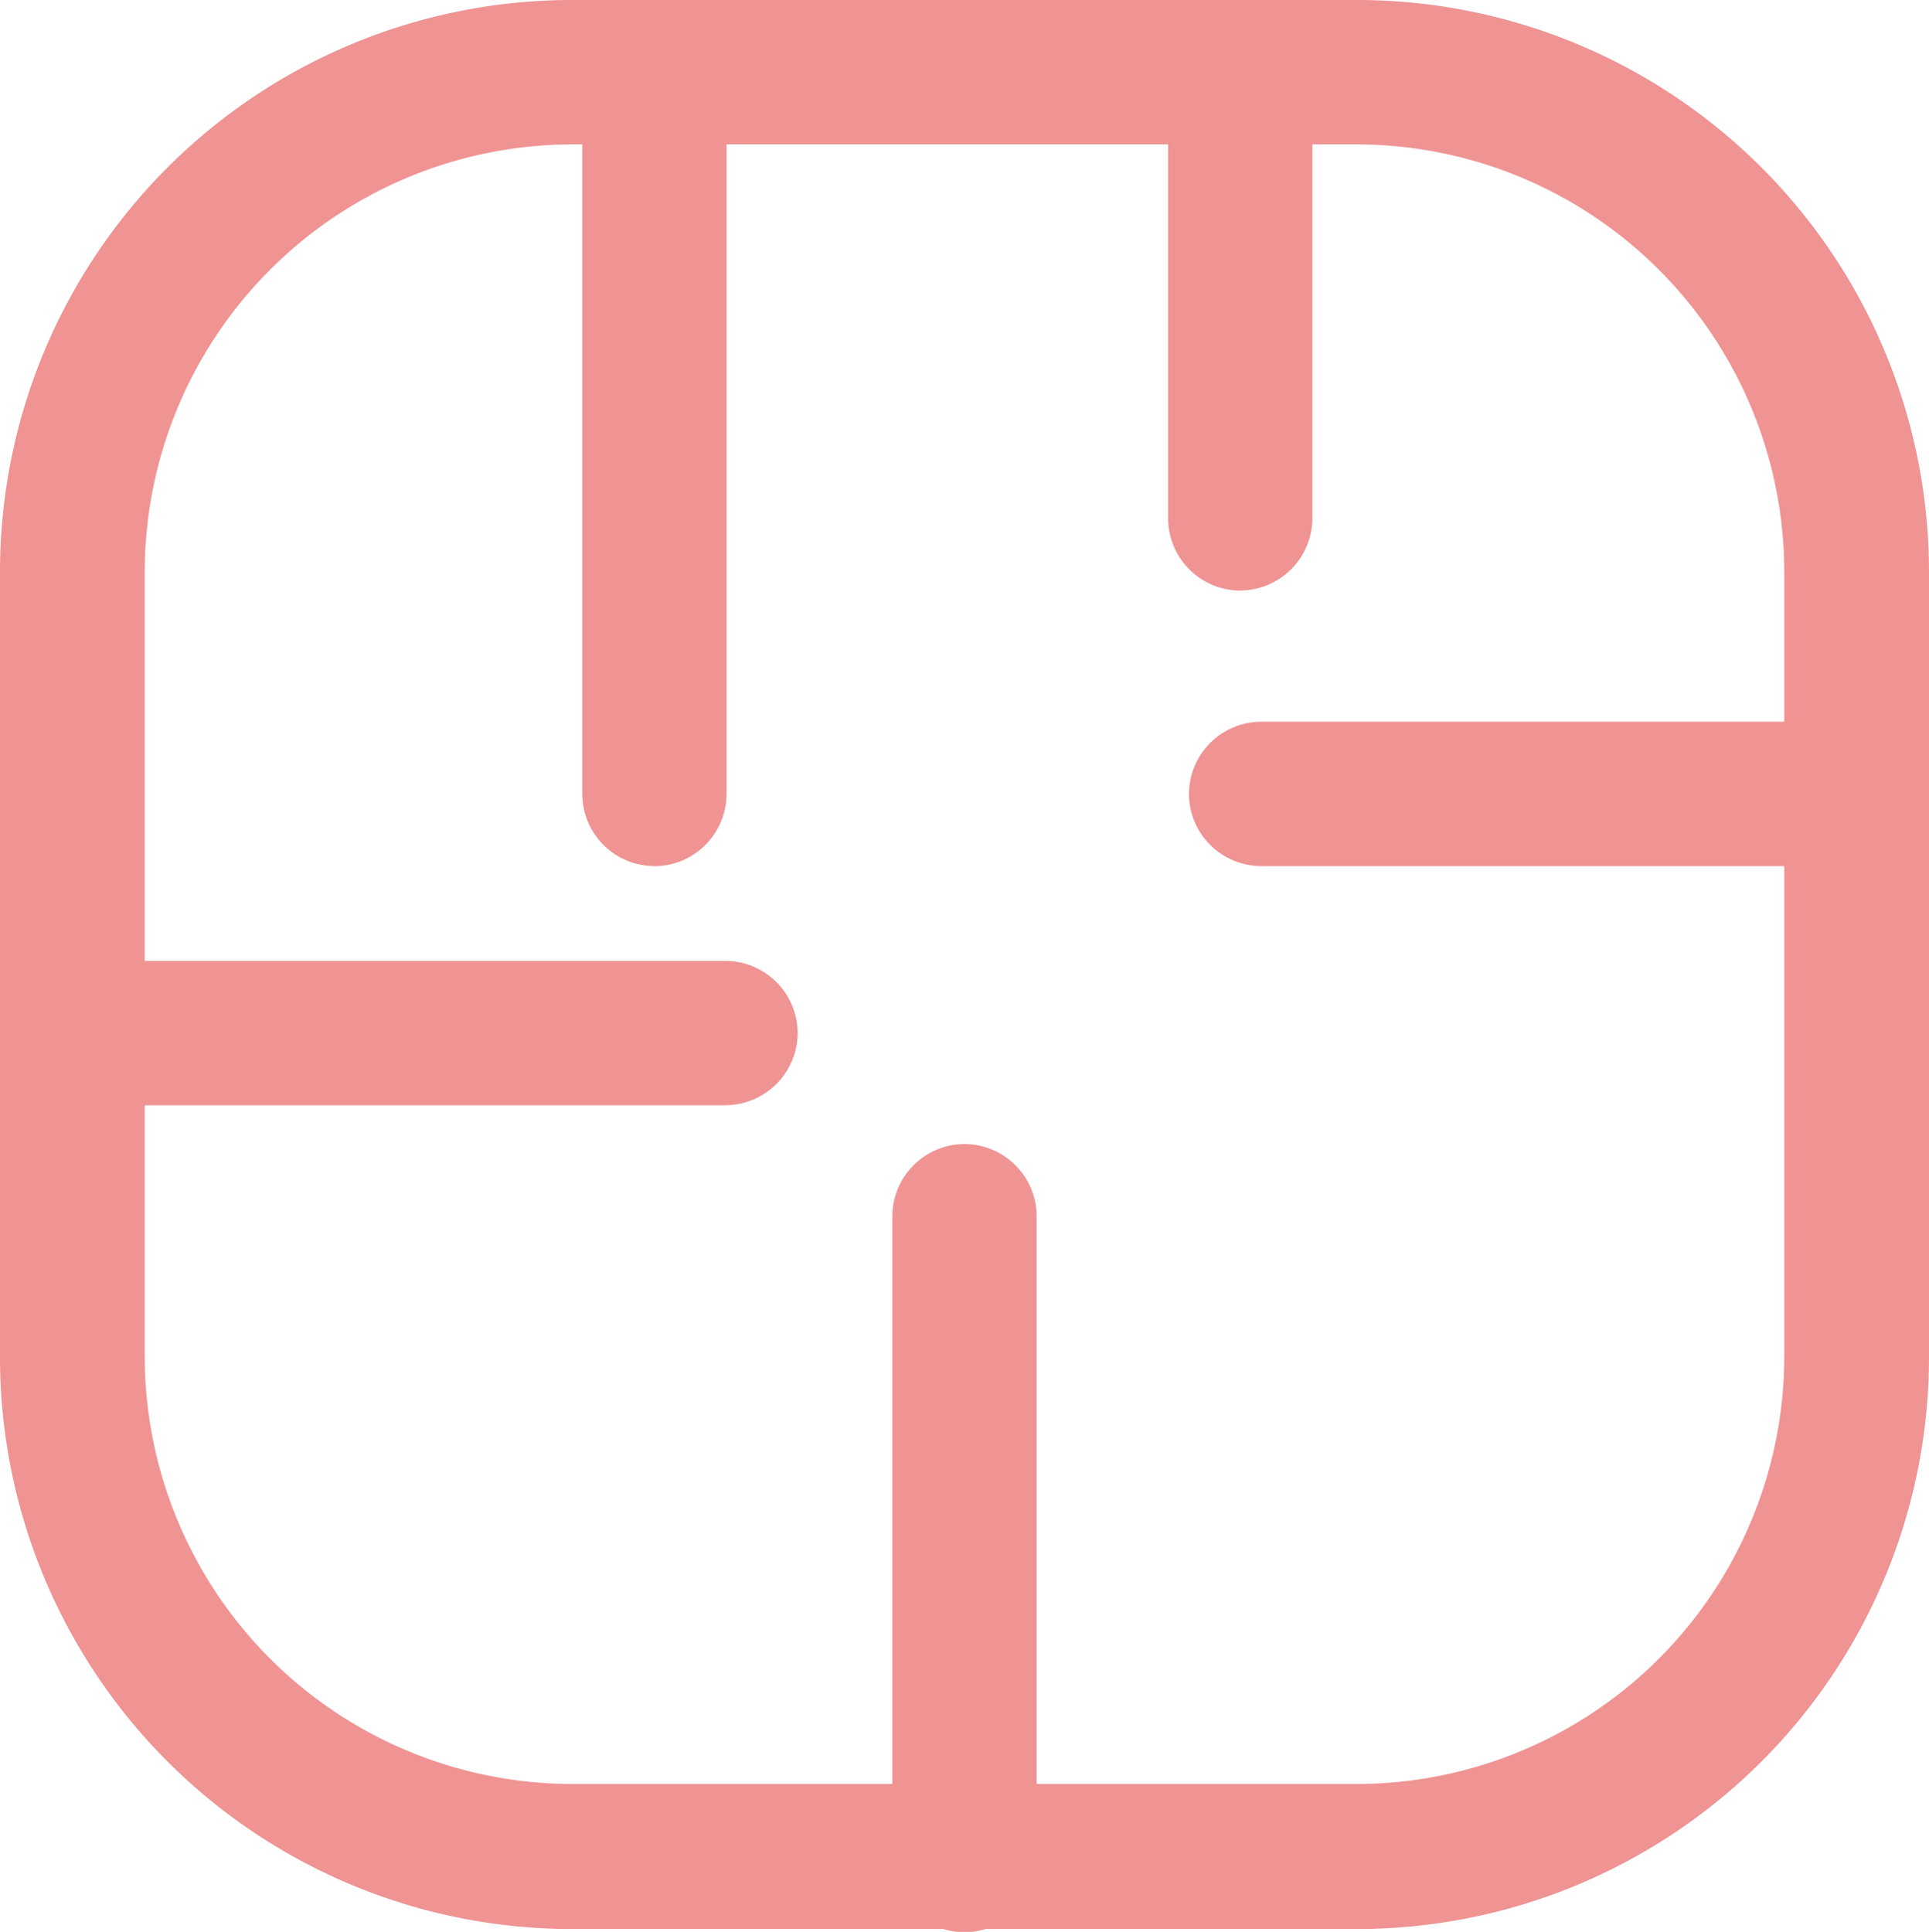
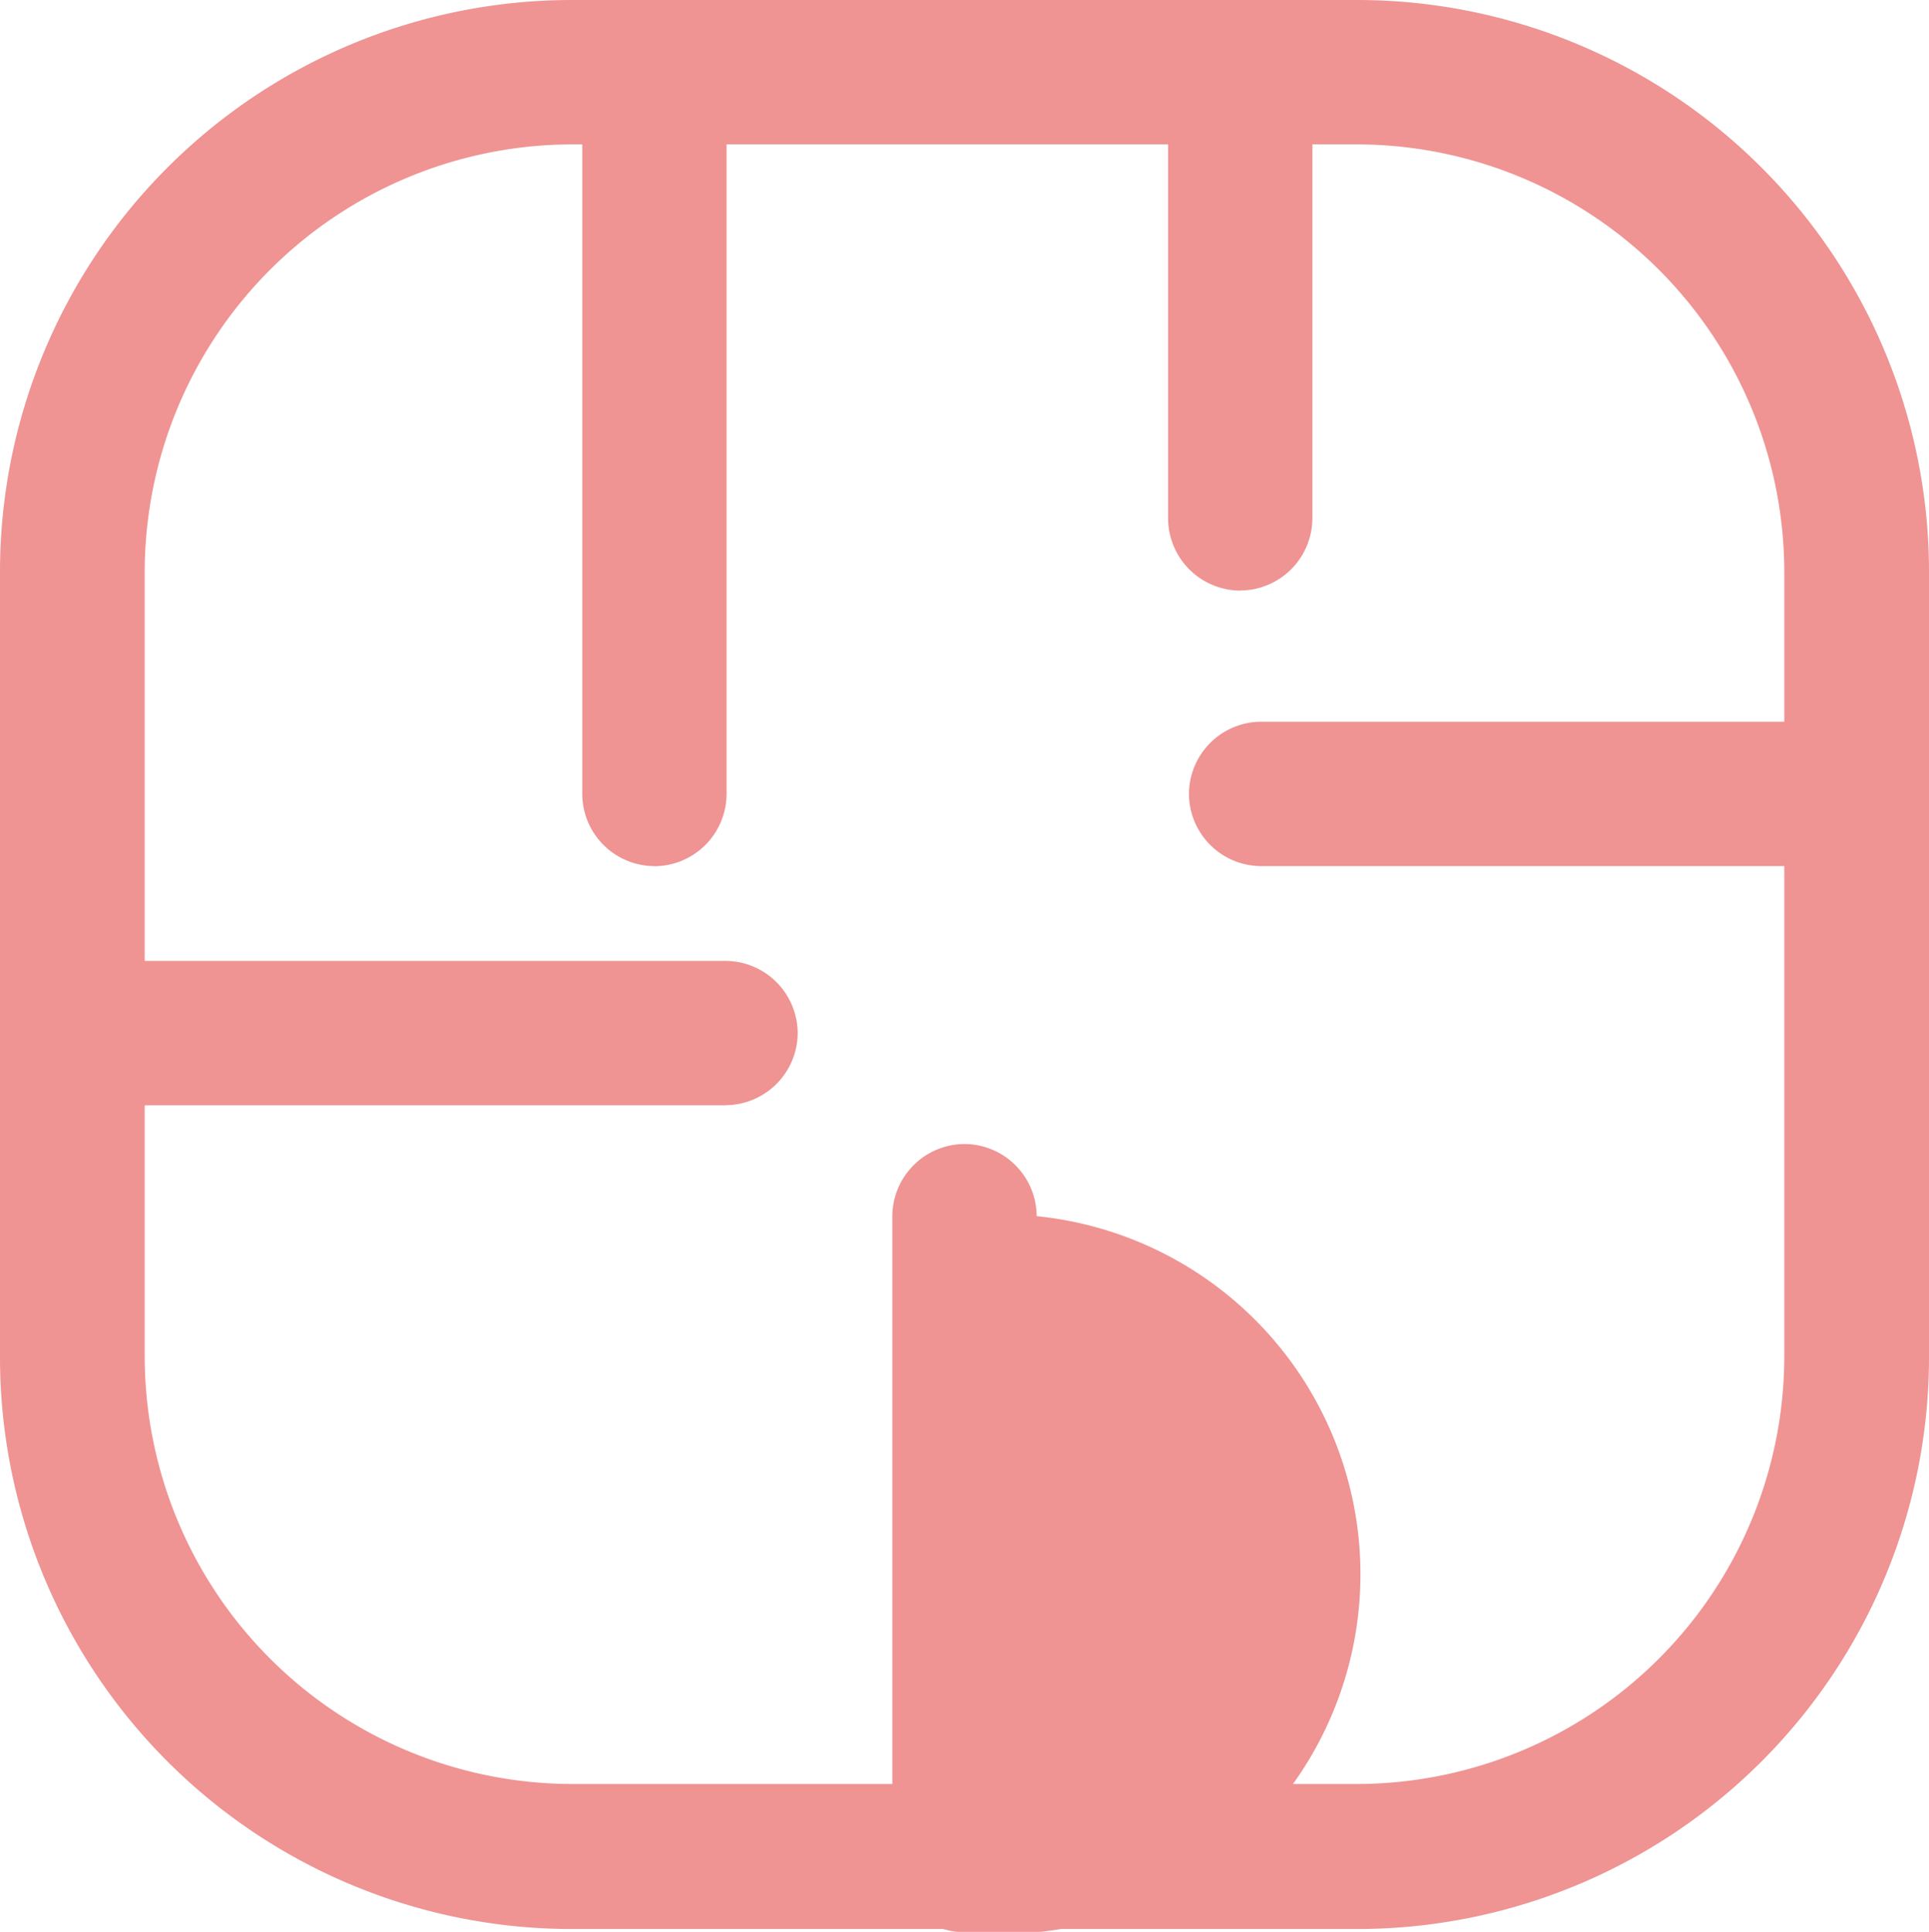
<svg xmlns="http://www.w3.org/2000/svg" id="locali_it" width="18.476" height="18.504" viewBox="0 0 18.476 18.504">
  <path id="Tracciato_489" data-name="Tracciato 489" d="M5.3,1.061A4.252,4.252,0,0,0,1.061,5.3v7.543A4.252,4.252,0,0,0,5.3,17.087h7.543a4.252,4.252,0,0,0,4.242-4.242V5.3a4.252,4.252,0,0,0-4.242-4.242H5.3M5.3,0h7.543a5.3,5.3,0,0,1,5.3,5.3v7.543a5.3,5.3,0,0,1-5.3,5.3H5.3a5.3,5.3,0,0,1-5.3-5.3V5.3A5.3,5.3,0,0,1,5.3,0Z" transform="translate(0.164 0.16)" fill="#ef9393" />
  <path id="Tracciato_490" data-name="Tracciato 490" d="M5.324-.1h7.543A5.43,5.43,0,0,1,18.29,5.324v7.543a5.43,5.43,0,0,1-5.424,5.424H5.324A5.43,5.43,0,0,1-.1,12.866V5.324A5.43,5.43,0,0,1,5.324-.1Zm7.543,18.147a5.187,5.187,0,0,0,5.181-5.181V5.324A5.187,5.187,0,0,0,12.866.143H5.324A5.187,5.187,0,0,0,.143,5.324v7.543a5.187,5.187,0,0,0,5.181,5.181ZM5.324.961h7.543a4.374,4.374,0,0,1,4.363,4.363v7.543a4.374,4.374,0,0,1-4.363,4.363H5.324A4.374,4.374,0,0,1,.961,12.868V5.324A4.374,4.374,0,0,1,5.324.961Zm7.543,16.027a4.131,4.131,0,0,0,4.12-4.12V5.324a4.131,4.131,0,0,0-4.12-4.12H5.324A4.131,4.131,0,0,0,1.2,5.324v7.543a4.131,4.131,0,0,0,4.12,4.12h7.543Z" transform="translate(0.143 0.139)" fill="#ef9393" />
  <path id="Tracciato_491" data-name="Tracciato 491" d="M5.293-.049h7.543A5.346,5.346,0,0,1,18.182,5.3v7.543a5.346,5.346,0,0,1-5.346,5.346H5.293A5.346,5.346,0,0,1-.053,12.839V5.293A5.346,5.346,0,0,1,5.293-.053ZM12.836,18.1A5.269,5.269,0,0,0,18.1,12.834V5.293A5.269,5.269,0,0,0,12.836.03H5.293A5.269,5.269,0,0,0,.03,5.293v7.543A5.269,5.269,0,0,0,5.293,18.1ZM5.293,1.011h7.543a4.293,4.293,0,0,1,4.282,4.282v7.543a4.293,4.293,0,0,1-4.282,4.282H5.293a4.293,4.293,0,0,1-4.282-4.282V5.293A4.293,4.293,0,0,1,5.293,1.011Zm7.543,16.027a4.215,4.215,0,0,0,4.2-4.2V5.293a4.215,4.215,0,0,0-4.2-4.2H5.293a4.215,4.215,0,0,0-4.2,4.2v7.543a4.215,4.215,0,0,0,4.2,4.2Z" transform="translate(0.174 0.171)" fill="#ef9393" />
  <path id="Tracciato_492" data-name="Tracciato 492" d="M5.313-.15h7.543a5.478,5.478,0,0,1,5.467,5.467V12.86a5.478,5.478,0,0,1-5.467,5.467H5.314A5.478,5.478,0,0,1-.153,12.86V5.314A5.478,5.478,0,0,1,5.313-.15ZM12.856,18A5.156,5.156,0,0,0,18,12.855V5.314A5.156,5.156,0,0,0,12.857.172H5.314A5.156,5.156,0,0,0,.173,5.314v7.543A5.156,5.156,0,0,0,5.314,18h7.543ZM5.313.911h7.544a4.425,4.425,0,0,1,4.4,4.4v7.544a4.425,4.425,0,0,1-4.4,4.4H5.314a4.425,4.425,0,0,1-4.4-4.4V5.314a4.425,4.425,0,0,1,4.4-4.4Zm7.543,16.027a4.1,4.1,0,0,0,4.081-4.081V5.314a4.1,4.1,0,0,0-4.08-4.081H5.314A4.1,4.1,0,0,0,1.233,5.314v7.543a4.1,4.1,0,0,0,4.081,4.081Z" transform="translate(0.153 0.15)" fill="#ef9393" />
  <path id="Tracciato_493" data-name="Tracciato 493" d="M-.07,6.624a.53.53,0,0,1-.53-.53V-.07A.53.53,0,0,1-.07-.6a.53.53,0,0,1,.53.53V6.095a.53.53,0,0,1-.53.53Z" transform="translate(9.309 11.72)" fill="#ef9393" />
  <path id="Tracciato_494" data-name="Tracciato 494" d="M-.049,6.767A.652.652,0,0,1-.7,6.116V-.049A.652.652,0,0,1-.049-.7.652.652,0,0,1,.6-.049V6.116a.652.652,0,0,1-.651.651Zm0-7.224a.409.409,0,0,0-.408.408V6.116a.409.409,0,0,0,.408.408.409.409,0,0,0,.409-.408V-.049A.409.409,0,0,0-.049-.457Z" transform="translate(9.288 11.698)" fill="#ef9393" />
-   <path id="Tracciato_495" data-name="Tracciato 495" d="M-.08,6.653a.571.571,0,0,1-.57-.57V-.08A.571.571,0,0,1-.08-.65a.571.571,0,0,1,.57.57V6.083a.571.571,0,0,1-.57.57Zm0-7.224a.486.486,0,0,0-.486.486V6.083a.486.486,0,0,0,.486.486.486.486,0,0,0,.486-.486V-.08A.486.486,0,0,0-.08-.566Z" transform="translate(9.319 11.73)" fill="#ef9393" />
-   <path id="Tracciato_496" data-name="Tracciato 496" d="M-.059,6.8h0A.694.694,0,0,1-.75,6.1V-.059A.694.694,0,0,1-.059-.75a.694.694,0,0,1,.691.691V6.1A.694.694,0,0,1-.059,6.8Zm0-7.224a.371.371,0,0,0-.364.364V6.1a.371.371,0,0,0,.364.364A.371.371,0,0,0,.306,6.1V-.059A.371.371,0,0,0-.059-.428Z" transform="translate(9.297 11.708)" fill="#ef9393" />
+   <path id="Tracciato_496" data-name="Tracciato 496" d="M-.059,6.8h0A.694.694,0,0,1-.75,6.1V-.059A.694.694,0,0,1-.059-.75a.694.694,0,0,1,.691.691A.694.694,0,0,1-.059,6.8Zm0-7.224a.371.371,0,0,0-.364.364V6.1a.371.371,0,0,0,.364.364A.371.371,0,0,0,.306,6.1V-.059A.371.371,0,0,0-.059-.428Z" transform="translate(9.297 11.708)" fill="#ef9393" />
  <path id="Tracciato_497" data-name="Tracciato 497" d="M5.87.461H-.07A.53.53,0,0,1-.445.305.53.53,0,0,1-.6-.07.53.53,0,0,1-.07-.6H5.87a.53.53,0,0,1,.53.53.53.53,0,0,1-.53.53Z" transform="translate(1.08 9.964)" fill="#ef9393" />
  <path id="Tracciato_498" data-name="Tracciato 498" d="M5.891.6H-.049A.652.652,0,0,1-.7-.049.652.652,0,0,1-.049-.7h5.94a.652.652,0,0,1,.651.651A.652.652,0,0,1,5.891.6ZM-.049-.457a.409.409,0,0,0-.408.408A.409.409,0,0,0-.049.361h5.94A.409.409,0,0,0,6.3-.048a.409.409,0,0,0-.408-.409Z" transform="translate(1.058 9.942)" fill="#ef9393" />
  <path id="Tracciato_499" data-name="Tracciato 499" d="M5.86.49H-.08A.571.571,0,0,1-.65-.08.571.571,0,0,1-.08-.65H5.86a.571.571,0,0,1,.57.57.571.571,0,0,1-.57.57ZM-.08-.571a.486.486,0,0,0-.486.486A.486.486,0,0,0-.08.4H5.86a.486.486,0,0,0,.486-.486A.486.486,0,0,0,5.86-.571Z" transform="translate(1.09 9.975)" fill="#ef9393" />
  <path id="Tracciato_500" data-name="Tracciato 500" d="M5.881.633H-.059A.694.694,0,0,1-.75-.059.694.694,0,0,1-.059-.75h5.94a.694.694,0,0,1,.691.691.694.694,0,0,1-.691.691ZM-.059-.428a.371.371,0,0,0-.364.364A.371.371,0,0,0-.059.3h5.94a.371.371,0,0,0,.364-.364.371.371,0,0,0-.364-.364Z" transform="translate(1.068 9.954)" fill="#ef9393" />
  <path id="Tracciato_501" data-name="Tracciato 501" d="M-.07,7.054A.53.53,0,0,1-.6,6.528V-.07A.53.53,0,0,1-.07-.6a.53.53,0,0,1,.53.53v6.6A.53.53,0,0,1-.07,7.054Z" transform="translate(6.338 1.076)" fill="#ef9393" />
  <path id="Tracciato_502" data-name="Tracciato 502" d="M-.049,7.2A.652.652,0,0,1-.7,6.55v-6.6A.652.652,0,0,1-.049-.7.652.652,0,0,1,.6-.049v6.6A.652.652,0,0,1-.049,7.2Zm0-7.654a.409.409,0,0,0-.408.408v6.6a.409.409,0,0,0,.408.4.409.409,0,0,0,.408-.408V-.049A.409.409,0,0,0-.049-.457Z" transform="translate(6.317 1.055)" fill="#ef9393" />
  <path id="Tracciato_503" data-name="Tracciato 503" d="M-.08,7.088a.571.571,0,0,1-.57-.57V-.08A.571.571,0,0,1-.08-.65a.571.571,0,0,1,.57.57v6.6a.571.571,0,0,1-.57.57Zm0-7.654A.486.486,0,0,0-.566-.08v6.6A.486.486,0,0,0-.08,7a.486.486,0,0,0,.486-.486V-.08A.486.486,0,0,0-.08-.566Z" transform="translate(6.348 1.086)" fill="#ef9393" />
  <path id="Tracciato_504" data-name="Tracciato 504" d="M-.059,7.231h0A.693.693,0,0,1-.75,6.54v-6.6A.694.694,0,0,1-.059-.75a.694.694,0,0,1,.691.691v6.6a.694.694,0,0,1-.691.691Zm0-7.654a.371.371,0,0,0-.364.364v6.6A.371.371,0,0,0-.059,6.9.371.371,0,0,0,.306,6.54v-6.6A.371.371,0,0,0-.059-.428Z" transform="translate(6.327 1.065)" fill="#ef9393" />
  <path id="Tracciato_505" data-name="Tracciato 505" d="M5.318.461H-.07A.53.53,0,0,1-.445.305.53.53,0,0,1-.6-.07.53.53,0,0,1-.07-.6H5.318a.53.53,0,0,1,.53.53.53.53,0,0,1-.155.375A.53.53,0,0,1,5.318.461Z" transform="translate(12.148 7.675)" fill="#ef9393" />
  <path id="Tracciato_506" data-name="Tracciato 506" d="M5.34.6H-.049A.652.652,0,0,1-.7-.049.652.652,0,0,1-.049-.7H5.34a.652.652,0,0,1,.651.651A.652.652,0,0,1,5.34.6ZM-.049-.457a.409.409,0,0,0-.408.408A.409.409,0,0,0-.049.361H5.34a.409.409,0,0,0,.408-.408A.409.409,0,0,0,5.34-.457Z" transform="translate(12.127 7.653)" fill="#ef9393" />
  <path id="Tracciato_507" data-name="Tracciato 507" d="M5.307.49H-.08A.571.571,0,0,1-.65-.08.571.571,0,0,1-.08-.65H5.307a.571.571,0,0,1,.57.57A.571.571,0,0,1,5.307.49ZM-.08-.571a.486.486,0,0,0-.486.486A.486.486,0,0,0-.08.4H5.307a.486.486,0,0,0,.486-.486.486.486,0,0,0-.486-.486Z" transform="translate(12.16 7.685)" fill="#ef9393" />
  <path id="Tracciato_508" data-name="Tracciato 508" d="M5.329.633H-.059A.694.694,0,0,1-.75-.059.694.694,0,0,1-.059-.75H5.329a.694.694,0,0,1,.691.691A.694.694,0,0,1,5.329.633ZM-.059-.428a.371.371,0,0,0-.364.364A.371.371,0,0,0-.059.3H5.329a.371.371,0,0,0,.364-.364.371.371,0,0,0-.364-.364Z" transform="translate(12.138 7.663)" fill="#ef9393" />
  <path id="Tracciato_509" data-name="Tracciato 509" d="M-.07,4.42A.53.53,0,0,1-.6,3.9V-.07A.53.53,0,0,1-.07-.6a.53.53,0,0,1,.53.53V3.9a.53.53,0,0,1-.53.53Z" transform="translate(11.948 1.076)" fill="#ef9393" />
-   <path id="Tracciato_510" data-name="Tracciato 510" d="M-.049,4.563A.652.652,0,0,1-.7,3.917V-.049A.652.652,0,0,1-.049-.7.652.652,0,0,1,.6-.049V3.917a.652.652,0,0,1-.651.646Zm0-5.02a.409.409,0,0,0-.408.408V3.917a.409.409,0,0,0,.408.408.409.409,0,0,0,.409-.408V-.049A.409.409,0,0,0-.049-.457Z" transform="translate(11.927 1.055)" fill="#ef9393" />
  <path id="Tracciato_511" data-name="Tracciato 511" d="M-.08,4.449a.571.571,0,0,1-.57-.57V-.08A.571.571,0,0,1-.08-.65a.571.571,0,0,1,.57.57v3.96a.571.571,0,0,1-.57.57Zm0-5.02a.486.486,0,0,0-.486.486V3.879a.486.486,0,0,0,.486.486.486.486,0,0,0,.486-.486V-.08A.486.486,0,0,0-.08-.566Z" transform="translate(11.959 1.086)" fill="#ef9393" />
  <path id="Tracciato_512" data-name="Tracciato 512" d="M-.059,4.592h0A.694.694,0,0,1-.75,3.9V-.059A.694.694,0,0,1-.059-.75a.694.694,0,0,1,.691.691V3.9a.694.694,0,0,1-.691.691Zm0-5.02a.371.371,0,0,0-.364.364V3.9a.371.371,0,0,0,.364.364A.371.371,0,0,0,.306,3.9V-.059A.371.371,0,0,0-.059-.428Z" transform="translate(11.938 1.065)" fill="#ef9393" />
</svg>